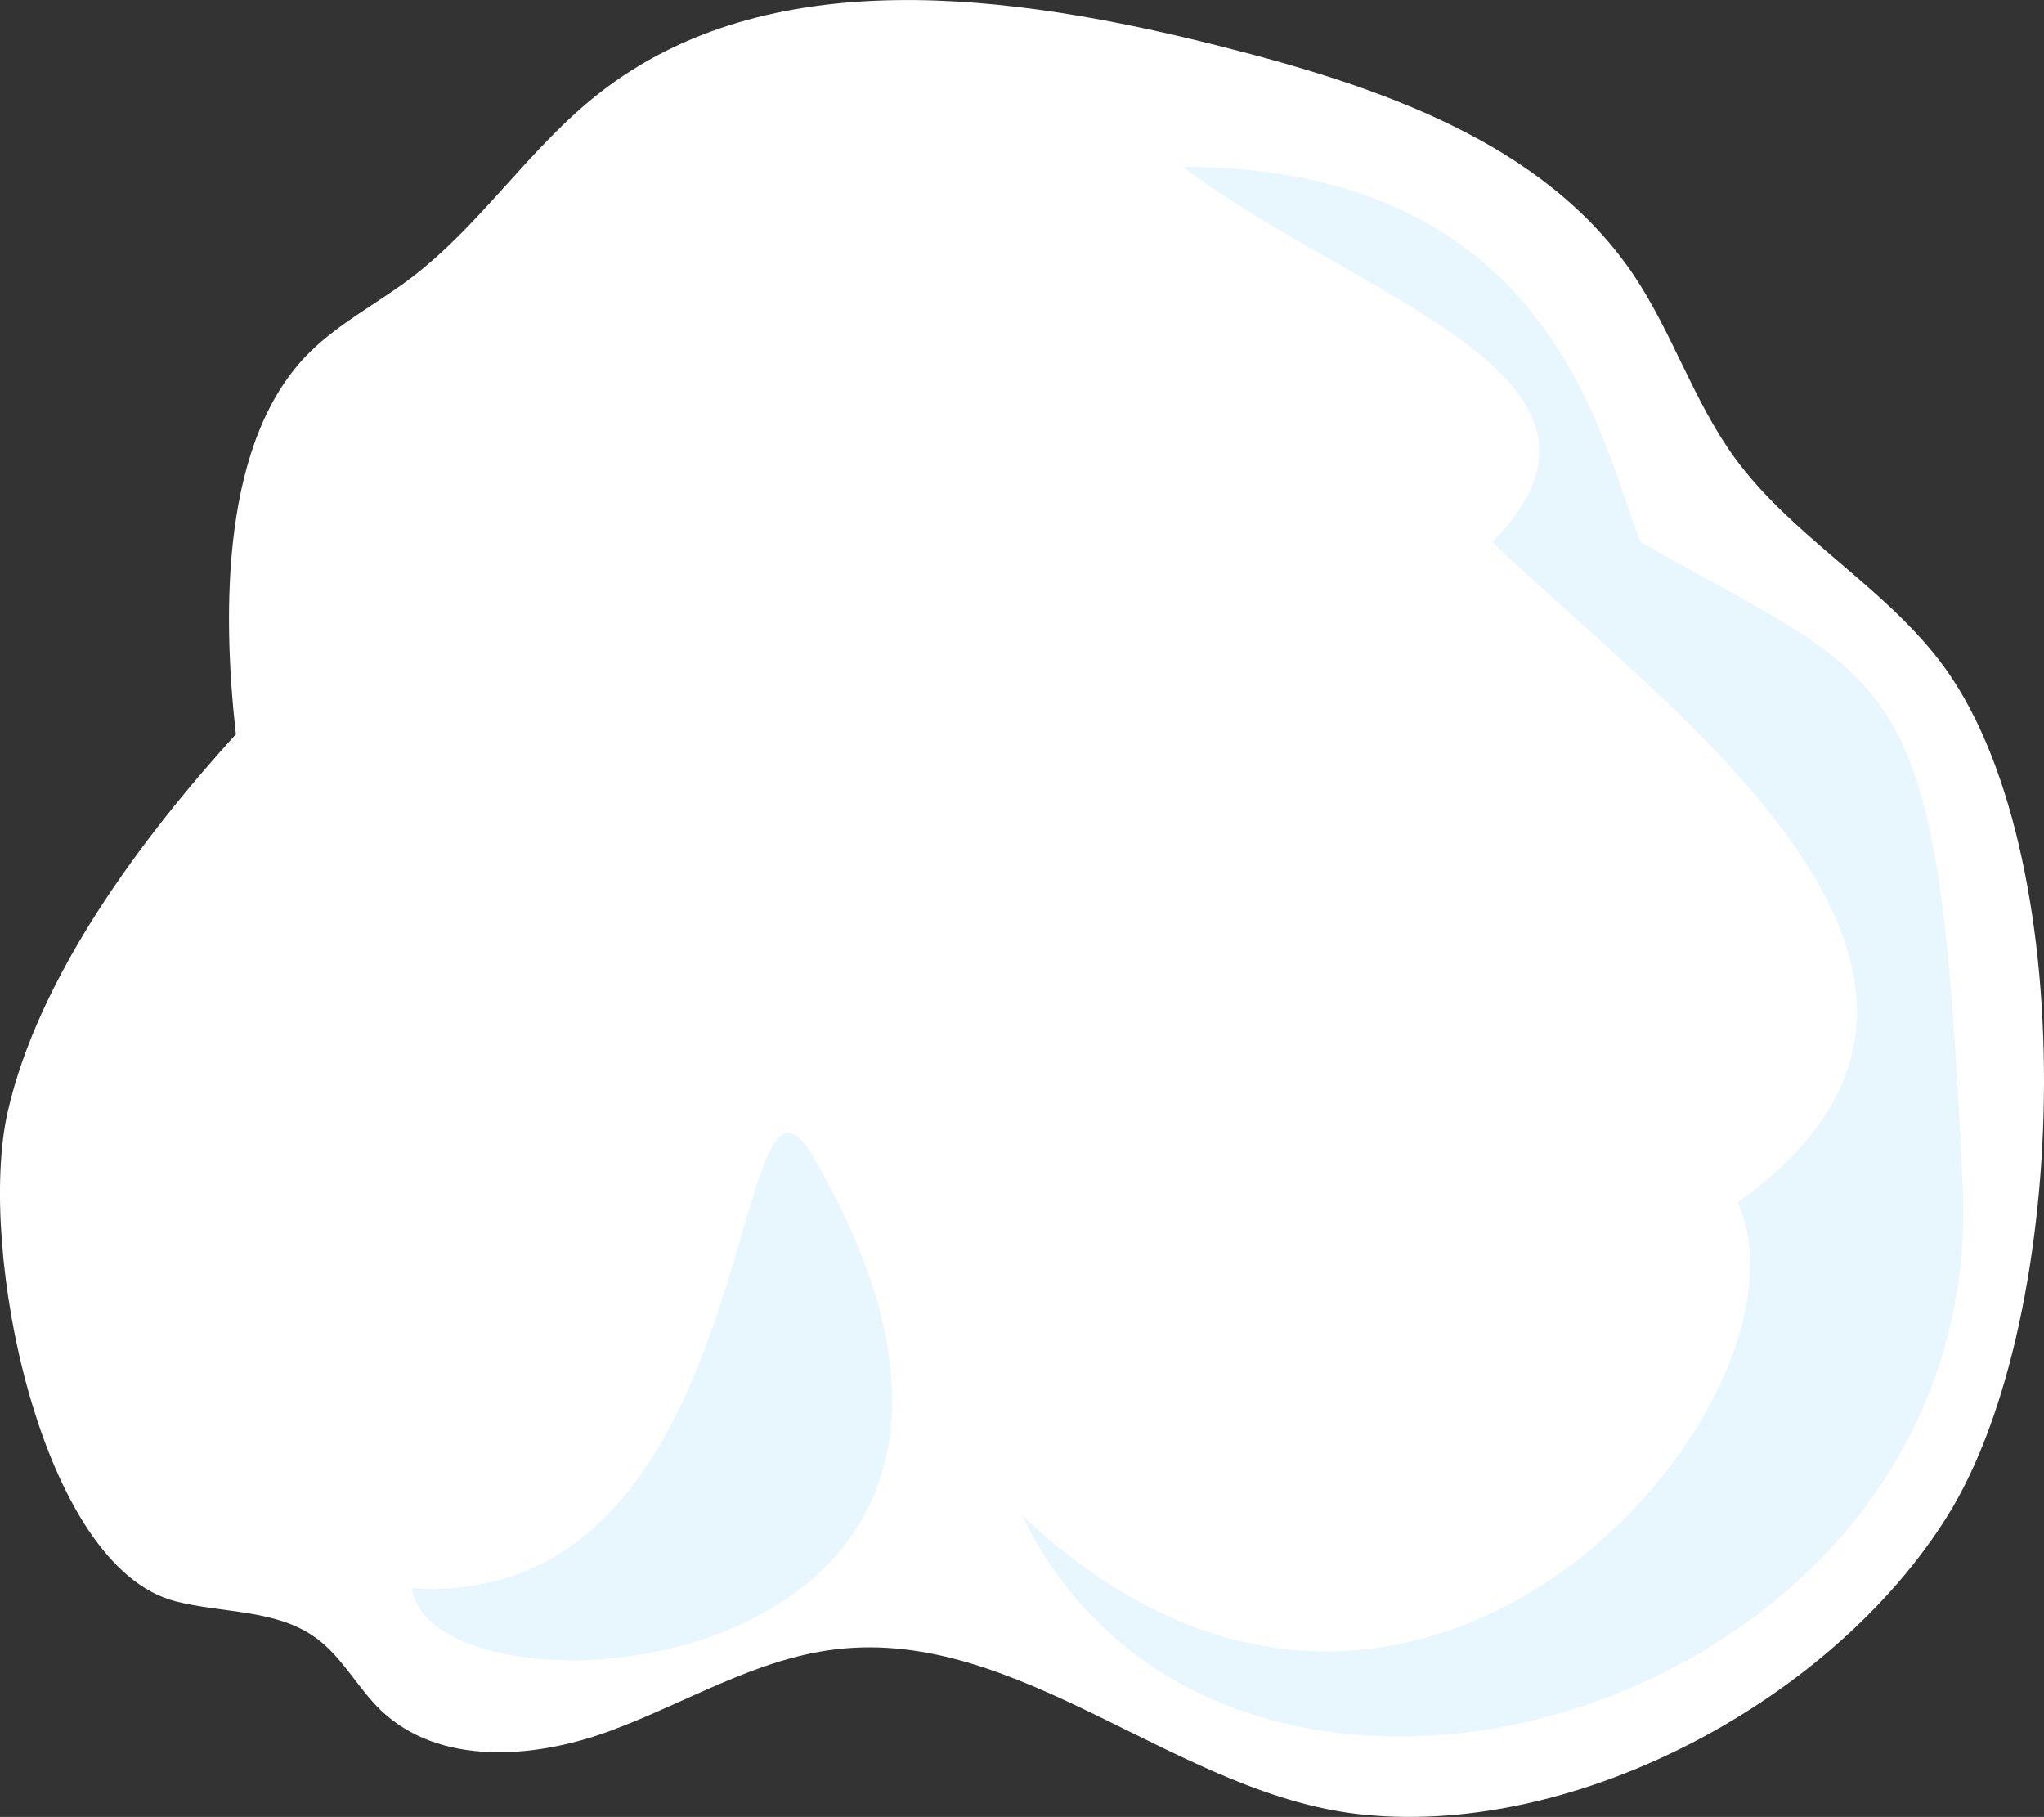
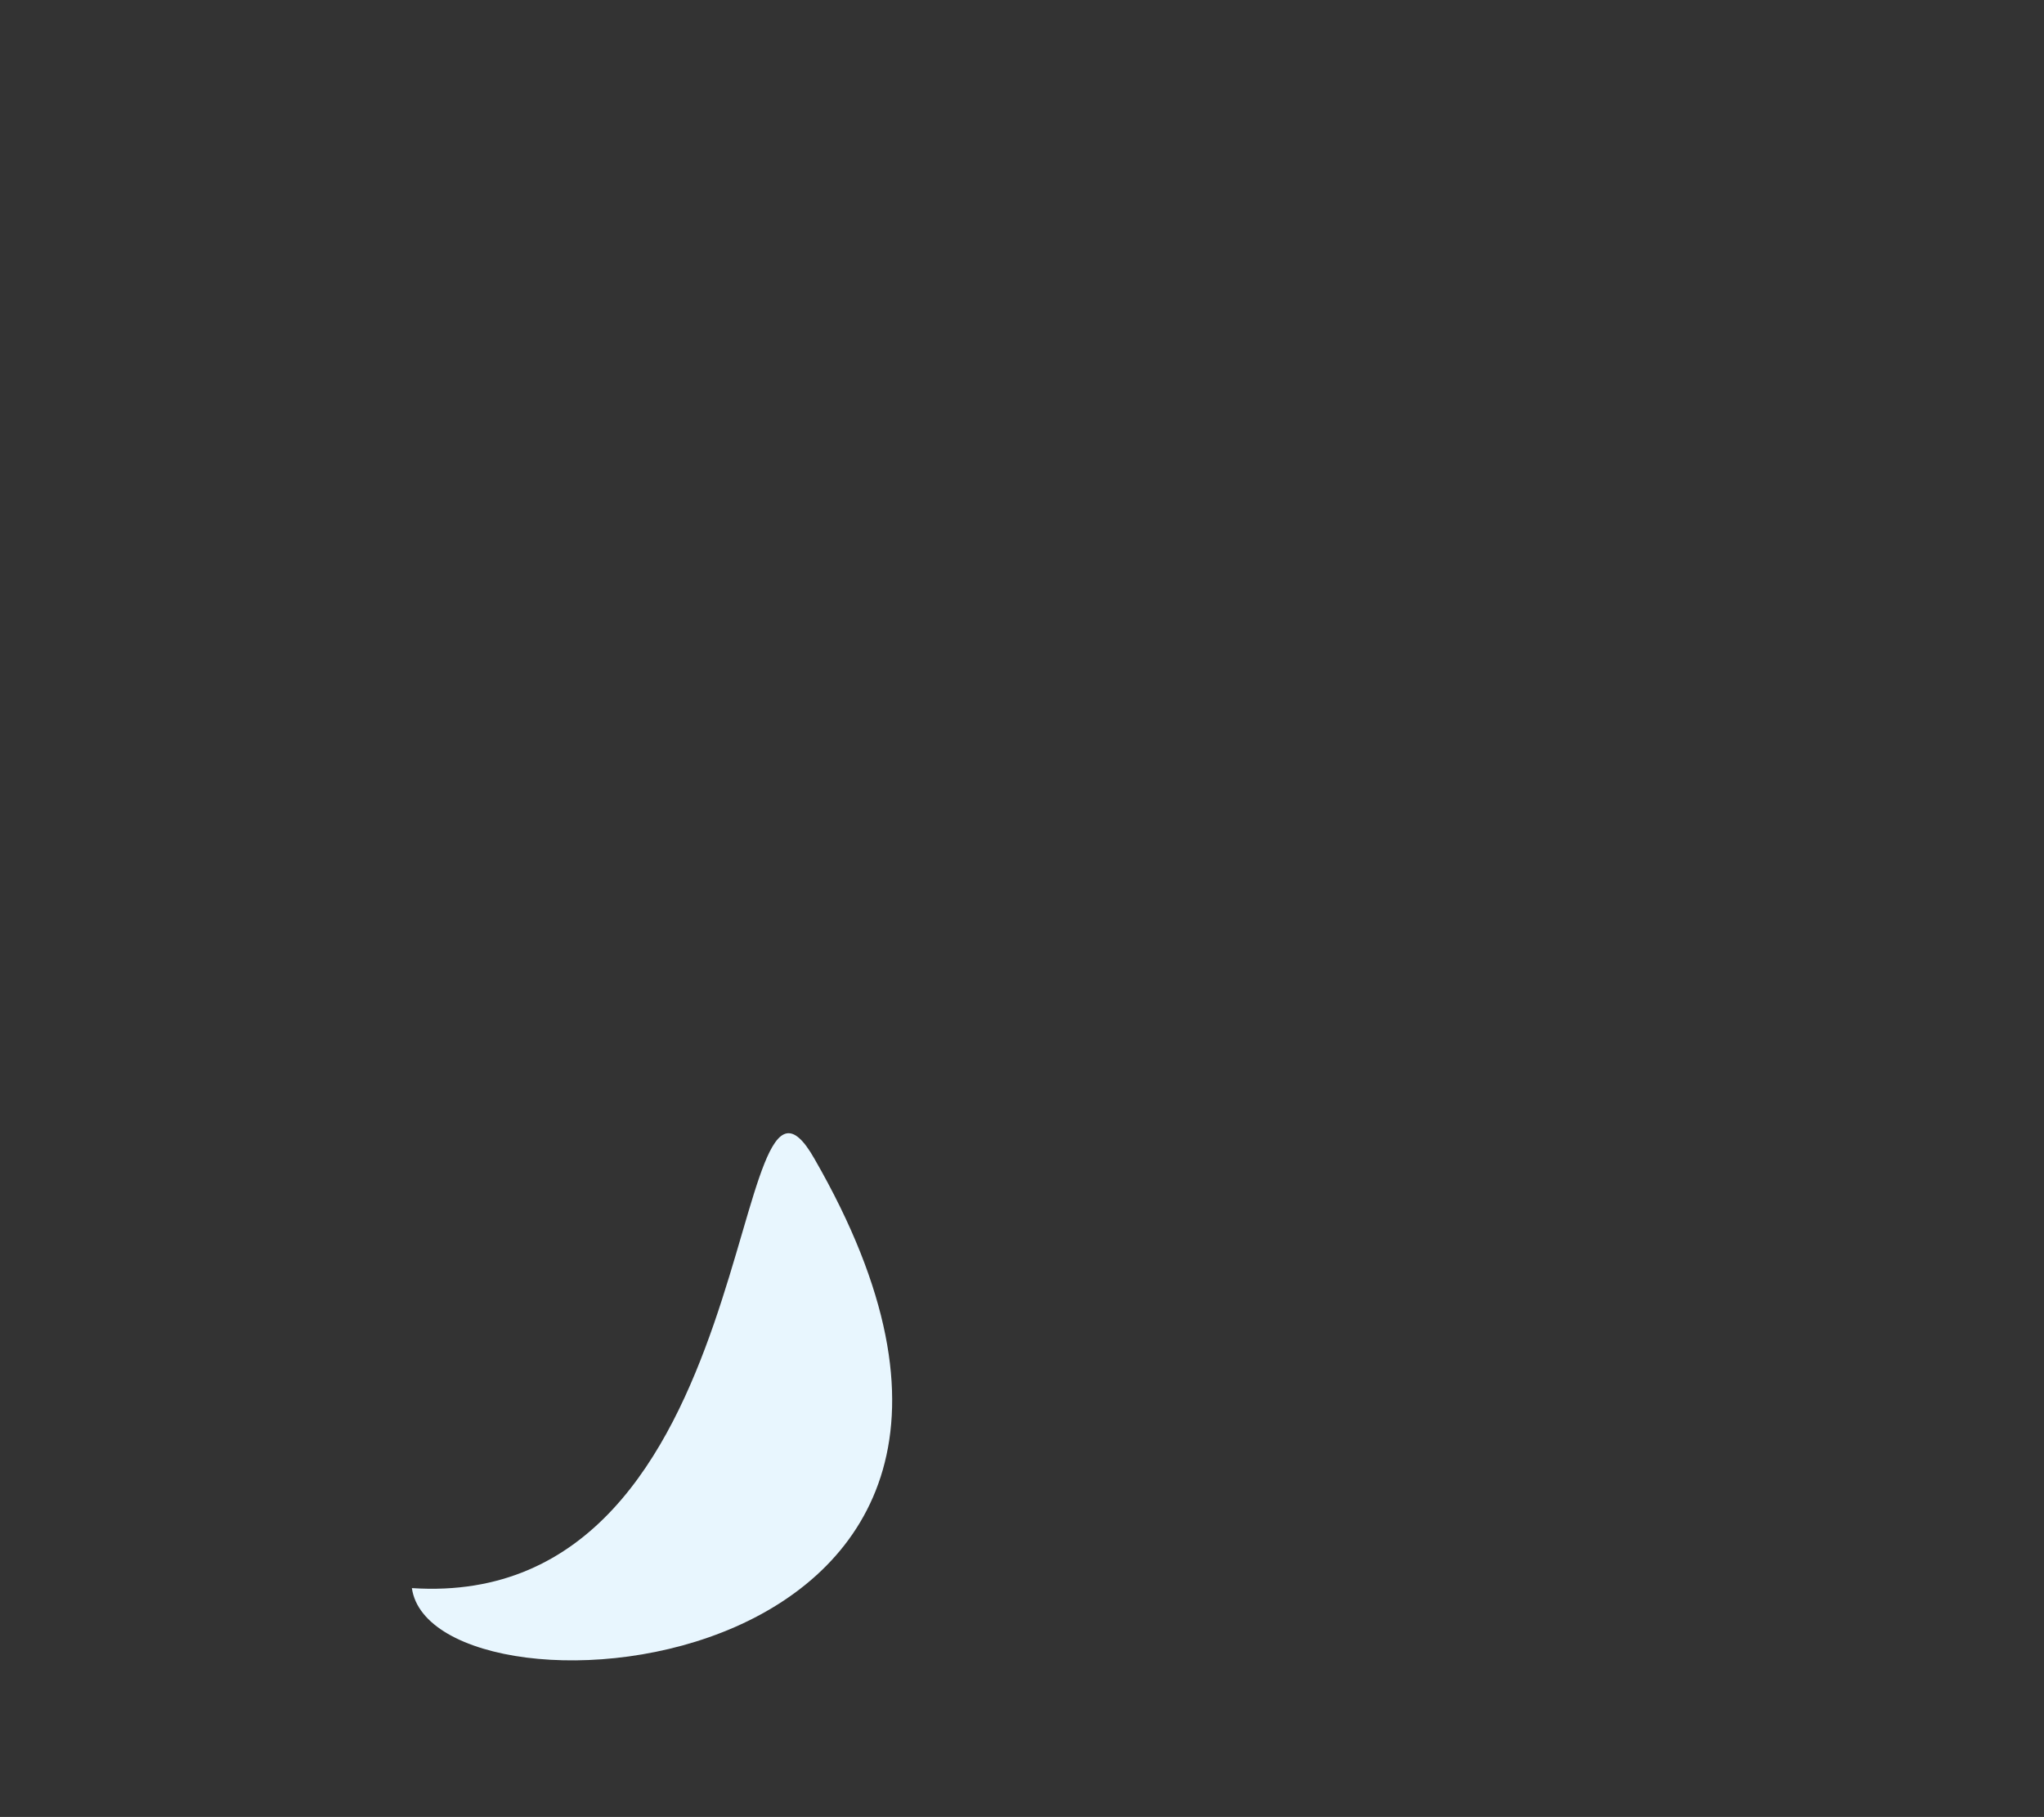
<svg xmlns="http://www.w3.org/2000/svg" viewBox="0 0 115.43 102.59">
  <rect x="0" y="0" width="115.43" height="102.59" fill="#333333" stroke="none" />
  <defs>
    <style>.cls-1{fill:#fff;}.cls-2{fill:#e8f6fe;}</style>
  </defs>
  <title>Fichier 3</title>
  <g id="Calque_2" data-name="Calque 2">
    <g id="Calque_1-2" data-name="Calque 1">
-       <path class="cls-1" d="M13.32,41.46c-.78-7-.83-16.7,4.22-21.62,1.65-1.61,3.73-2.69,5.57-4.07,4-3,6.76-7.4,10.69-10.48C43.4-2.25,57.16-.37,69,2.63,77.78,4.86,87.18,8,92.25,15.52c2.19,3.26,3.39,7.13,5.7,10.31,3.2,4.4,8.25,7.15,11.57,11.46,8.11,10.52,7.49,37,.48,48.27-6.44,10.36-20.78,18.09-32.91,16.91-10.53-1-19.43-10.61-29.92-9.34-4.52.54-8.52,3.07-12.79,4.63s-9.6,1.95-12.88-1.2c-1.32-1.27-2.17-3-3.65-4.07-2.22-1.63-5.25-1.39-7.92-2.07C2.29,88.49-1.31,70.48.43,62.8S8,47.3,13.32,41.46Z" />
-       <path class="cls-2" d="M57.71,85.56c11.61,23.86,54.46,11.25,53.13-18.51s-3.33-28-18.19-36.44C90.51,25.52,88,9.42,66.78,9.42,77,17.05,93.34,21.28,84.29,30.61c9.6,9.32,31.64,24.57,13.84,37.28C103.22,78.91,80,106.62,57.71,85.56Z" />
      <path class="cls-2" d="M46,65.44C41,56.6,43.43,91,23.26,89.67,24.44,98,63.17,95.27,46,65.44Z" />
    </g>
  </g>
</svg>